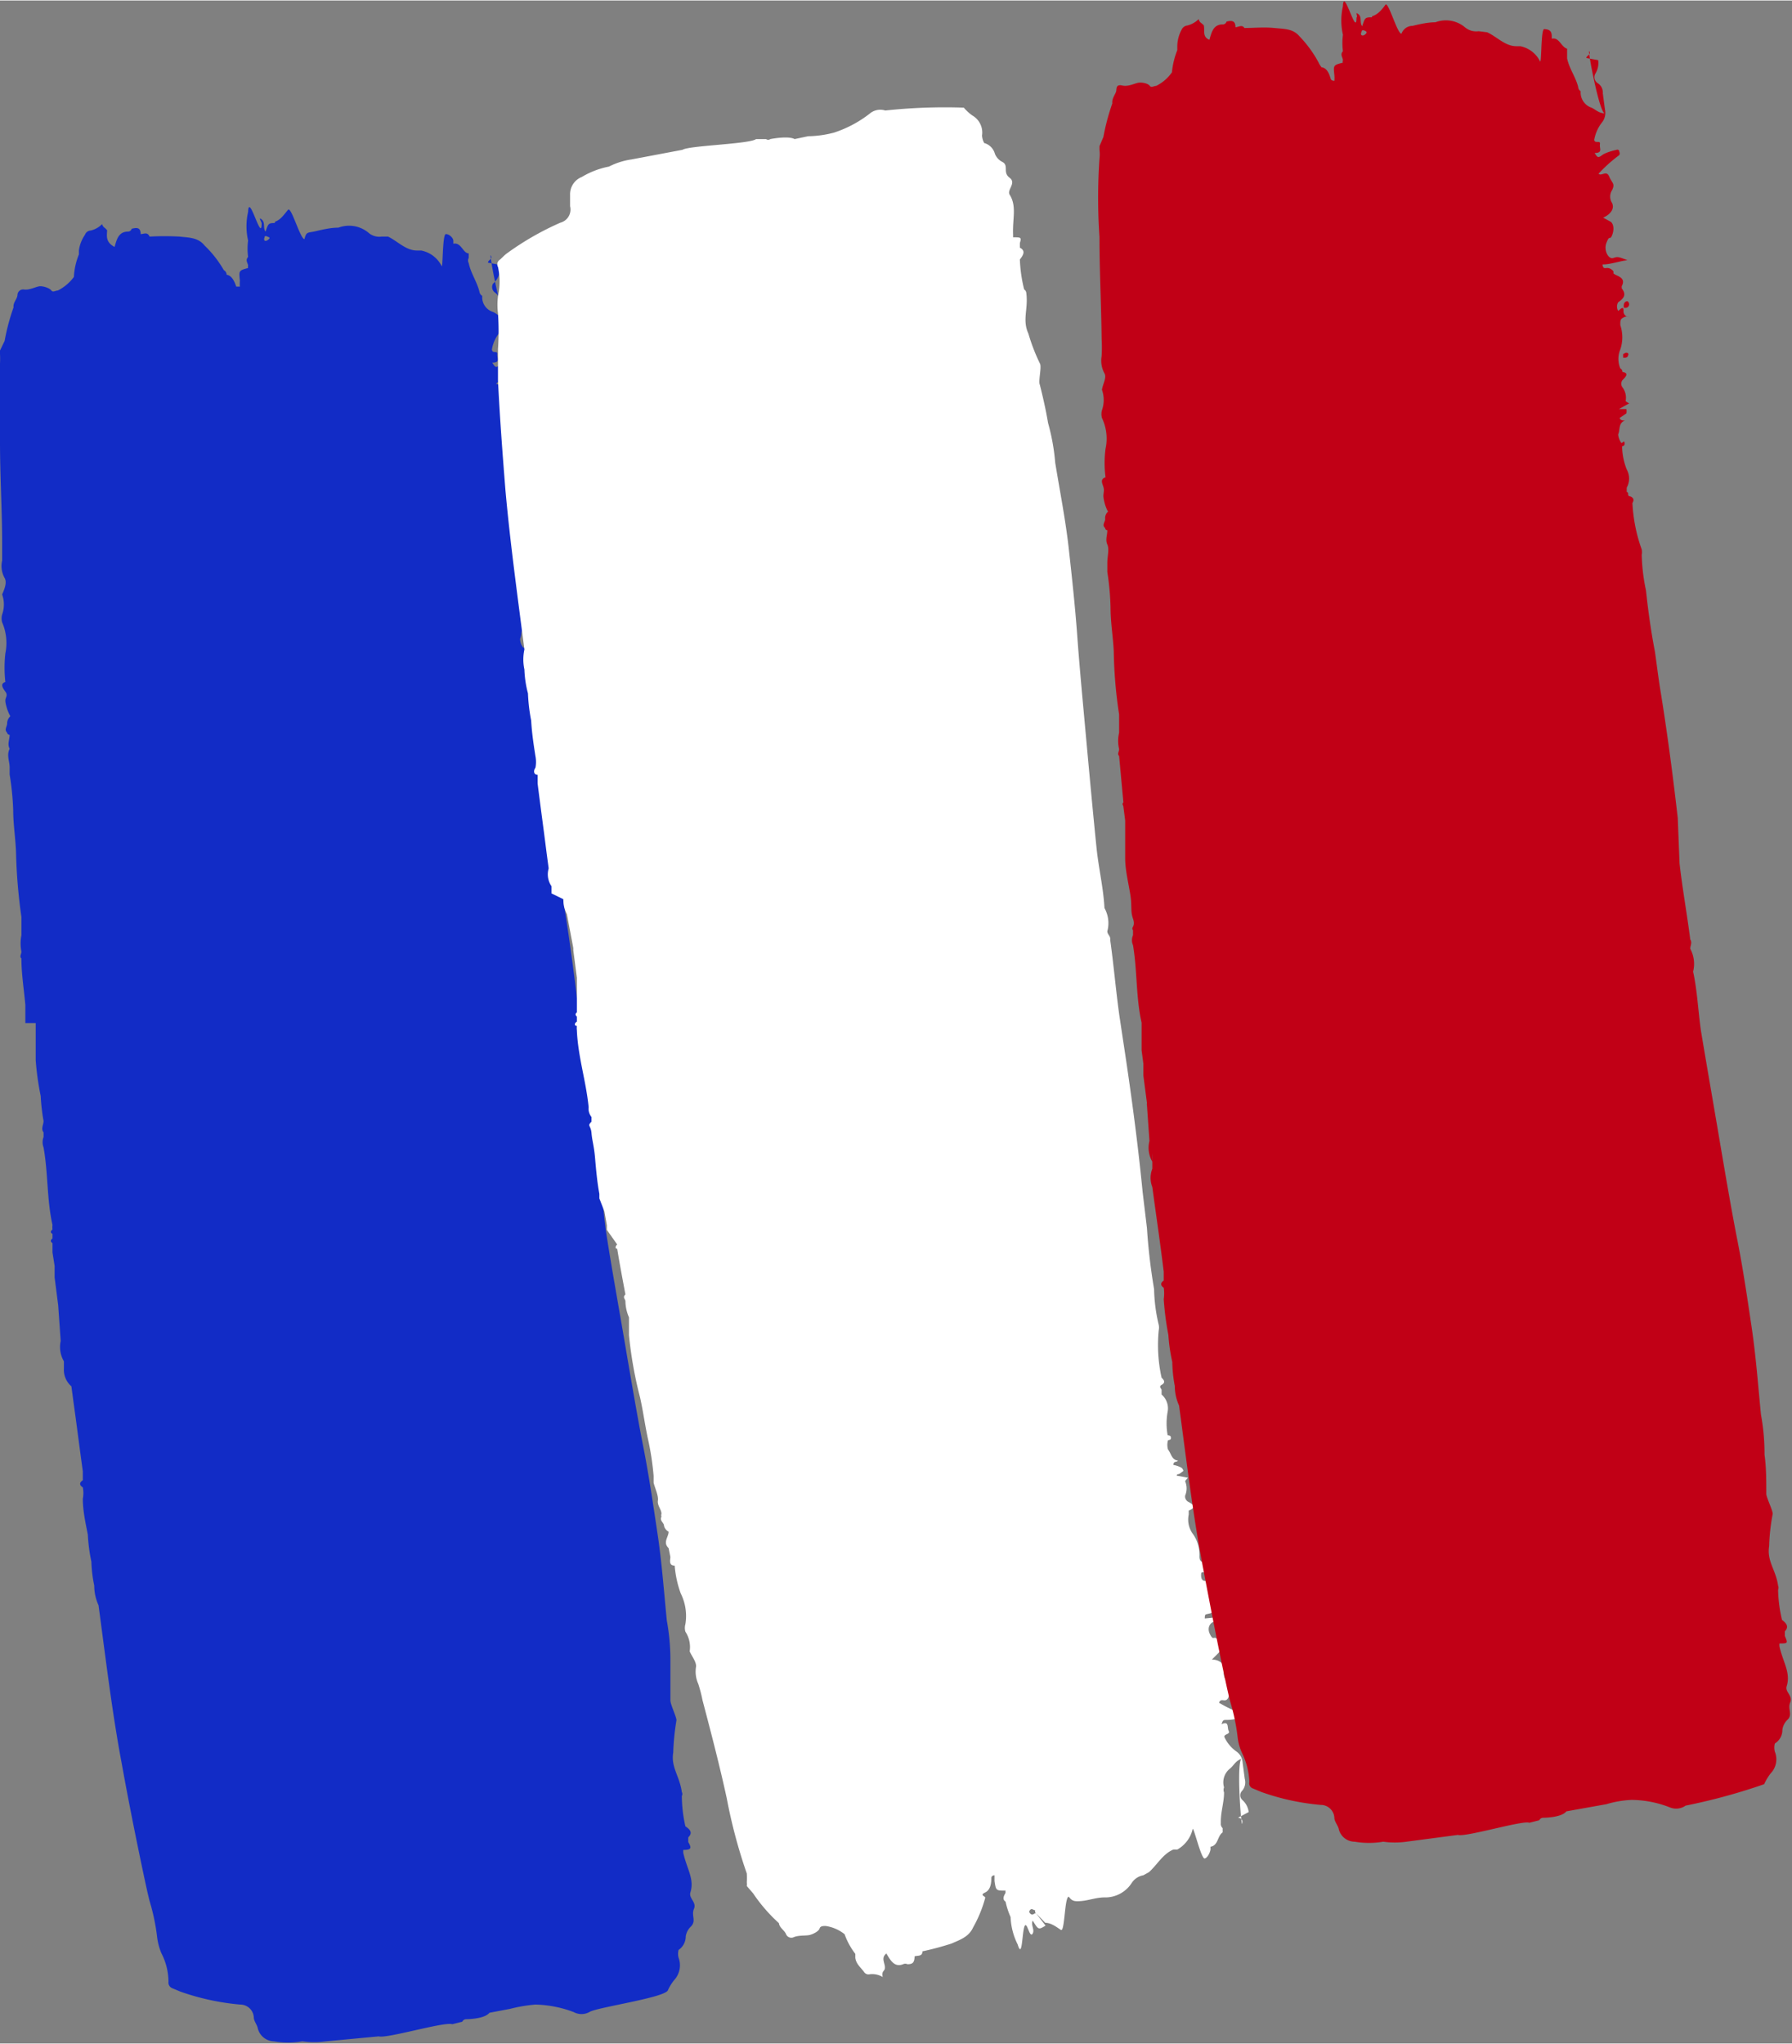
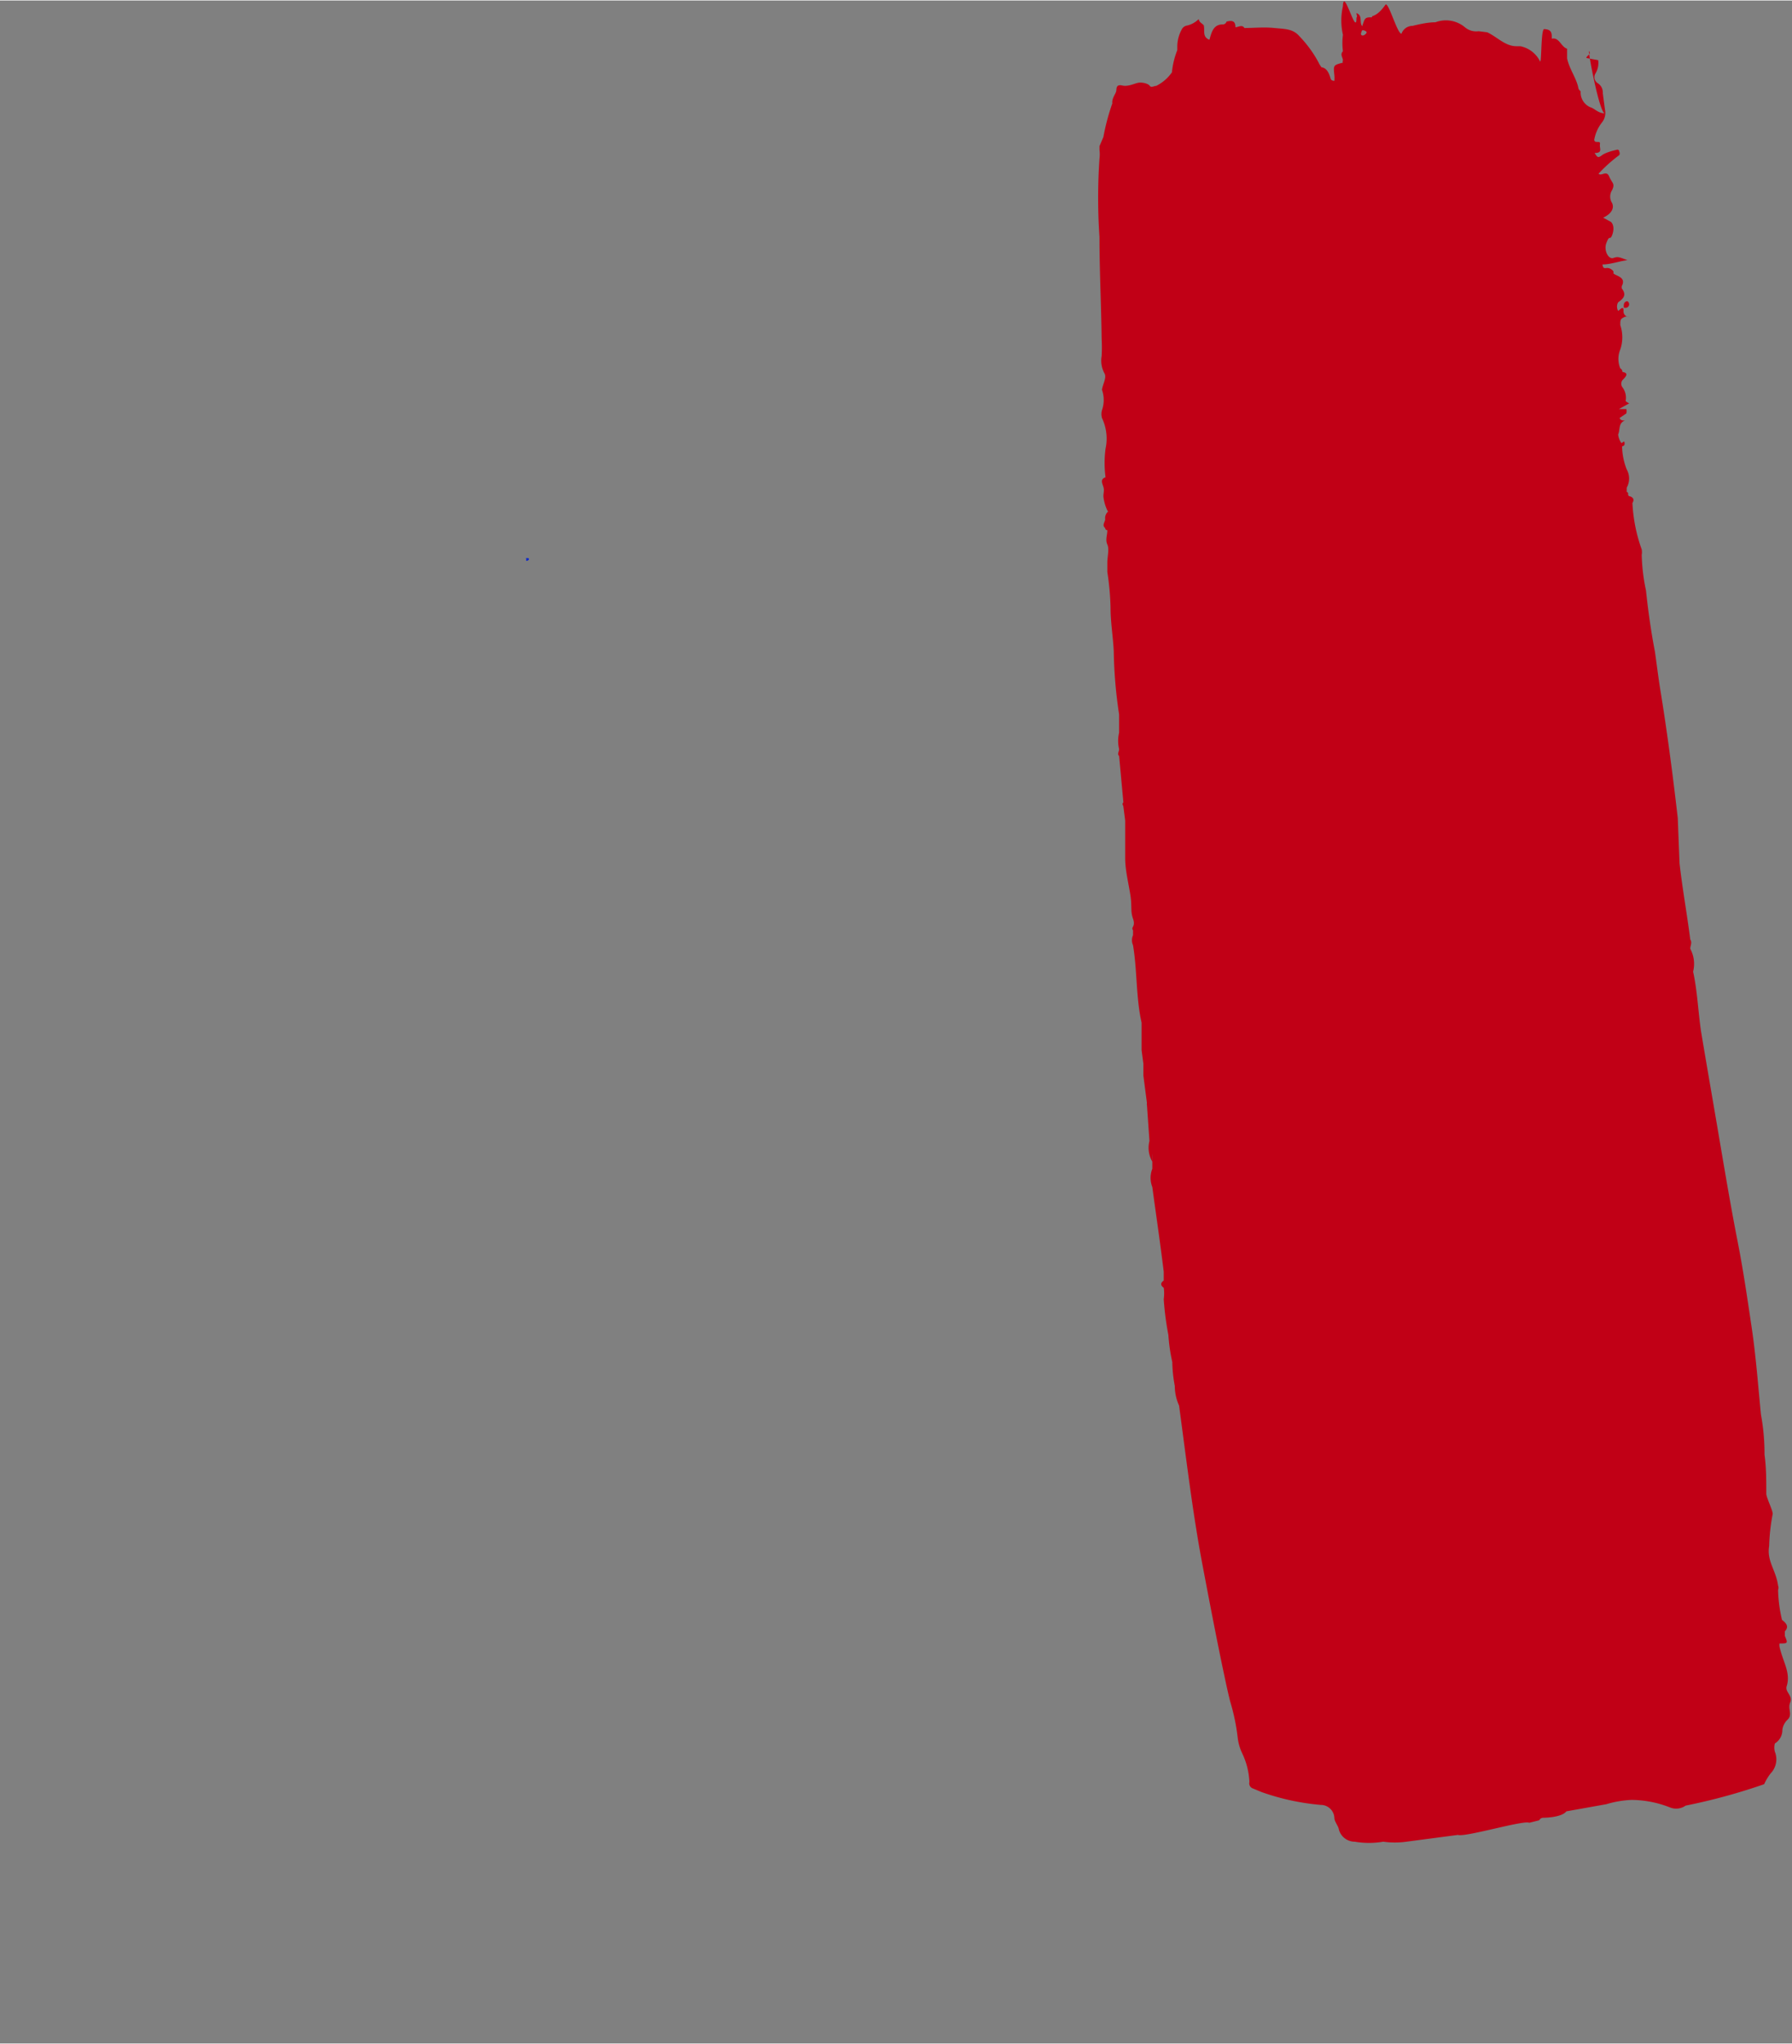
<svg xmlns="http://www.w3.org/2000/svg" width="50" height="57" viewBox="0 0 50.2 57.2">
  <rect x="0" y="0" width="50.2" height="57.2" fill="#808080" stroke="none" />
  <defs>
    <style>.cls-1{fill:#122cc6;}.cls-2{fill:#fff;}.cls-3{fill:#c10016;}</style>
  </defs>
  <g id="Calque_2" data-name="Calque 2">
    <g id="Calque_1-2" data-name="Calque 1">
      <g id="Groupe_160" data-name="Groupe 160">
        <g id="Groupe_157" data-name="Groupe 157">
-           <path id="Tracé_124" data-name="Tracé 124" class="cls-1" d="M14.86,14.16l0,0c-.05,0-.08,0-.1.09v.09l.08,0A.13.13,0,0,0,14.86,14.16Z" />
          <path id="Tracé_125" data-name="Tracé 125" class="cls-1" d="M14.74,15.63v.06h0s.08,0,.08-.06,0,0,0,0a.07.07,0,0,0-.1,0S14.74,15.62,14.74,15.63Z" />
-           <path id="Tracé_126" data-name="Tracé 126" class="cls-1" d="M14.29,56.23a4.21,4.21,0,0,1,.71-.12,3.23,3.23,0,0,1,1.07.21.46.46,0,0,0,.44,0c.19-.13,2.11-.4,2.2-.61a1.27,1.27,0,0,1,.18-.29.61.61,0,0,0,.12-.62.41.41,0,0,1,0-.22.46.46,0,0,0,.2-.38.48.48,0,0,1,.15-.28c.15-.16,0-.3.08-.49s-.15-.29-.1-.46c.12-.37-.1-.66-.2-1.11,0,0,0,0,0-.08.23,0,.24-.05.14-.22l-.08.06.08-.06v-.13h0c.11-.11.09-.2-.08-.31a4,4,0,0,1-.1-.85.31.31,0,0,1-.05-.1.31.31,0,0,0,.05.1.11.11,0,0,0,0-.11c-.06-.45-.31-.69-.24-1.11a6.69,6.69,0,0,1,.09-.9c0-.1-.18-.46-.17-.57,0-.37,0-.73,0-1.1a6.06,6.06,0,0,0-.1-1.12c-.08-.81-.14-1.63-.26-2.43s-.24-1.63-.4-2.44-.32-1.76-.47-2.63c-.18-1.08-.38-2.16-.55-3.24-.09-.55-.11-1.11-.22-1.65a1,1,0,0,0-.08-.65c0-.09.06-.17,0-.26-.09-.71-.22-1.41-.3-2.12l-.15-1.27c-.14-1.23-.3-2.45-.5-3.66,0-.33-.09-.66-.14-1a16,16,0,0,1-.25-1.71,5.26,5.26,0,0,1-.13-1,.45.45,0,0,0,0-.16,4.7,4.7,0,0,1-.27-1.3h0c.08-.11.06-.17-.07-.18s0-.1-.08-.12v-.13a.52.52,0,0,0,0-.51,1.57,1.57,0,0,1-.13-.65s.08,0,.07-.08-.06-.05-.09-.05a.38.38,0,0,1-.09-.25c.06-.13,0-.31.19-.38-.06-.05-.12,0-.16-.07a1.33,1.33,0,0,0,.19-.14.15.15,0,0,0,0-.11c0-.06-.06,0-.09,0s-.08,0-.12,0l.29-.17s-.1,0-.1-.06,0-.27-.09-.39a.19.19,0,0,1,0-.2c.1-.1.19-.2,0-.22,0,0,0-.07-.06-.1a.7.7,0,0,1,0-.53,1.09,1.09,0,0,0,0-.69c0-.14,0-.17.1-.21s.12.05.16,0-.18,0-.18-.17-.12,0-.15,0a.26.26,0,0,1,0-.24c.15-.1.26-.2.1-.39,0,0,0-.05,0-.06.08-.17,0-.25-.13-.3s-.1-.07-.1-.1-.1-.13-.19-.12-.1,0-.12-.09a4.1,4.1,0,0,1,.7-.12c-.27-.1-.27-.1-.4-.07s-.31-.06-.27-.27.09-.11.13-.17.13-.29,0-.42a1.19,1.19,0,0,0-.22-.12c.18-.08.32-.23.24-.42a.36.36,0,0,1,0-.36c.09-.18,0-.18-.08-.37s-.21,0-.31-.08a5.67,5.67,0,0,1,.58-.52.1.1,0,0,0,0-.11.07.07,0,0,0-.07-.05h0c-.13.1-.29.07-.41.16s-.13.05-.21-.07c.24,0,.13-.13.14-.24s-.14,0-.15-.13a1,1,0,0,1,.22-.48.44.44,0,0,0,.08-.37l-.06-.44a.36.36,0,0,0-.15-.3.19.19,0,0,1-.06-.25l0,0A.57.57,0,0,0,14,7.4l-.33-.06c0-.08.14-.09.08-.2s.3,1.84.45,1.75c-.19,0-.27-.12-.39-.17a.43.43,0,0,1-.3-.45.16.16,0,0,1-.08-.12c-.07-.28-.24-.51-.3-.8a.14.14,0,0,1,0-.14l0-.13c-.16,0-.21-.32-.43-.27,0,0,0,0,0-.08s-.11-.19-.21-.19-.08,1-.12.89A.82.82,0,0,0,11.8,7h-.12c-.31,0-.54-.26-.81-.39l-.18,0a.46.46,0,0,1-.37-.11.85.85,0,0,0-.84-.14c-.21,0-.43.05-.64.1s-.26,0-.31.22a.46.46,0,0,1,.26,0,.46.46,0,0,0-.26,0c-.12,0-.37-.92-.46-.82s-.2.28-.36.33l-.16.41a.13.13,0,0,0,0,.06s-.08.1-.14.06a.08.08,0,0,1,0-.08c0-.1.11,0,.17,0l.16-.41c-.22,0-.22,0-.3.24-.08-.09,0-.25-.11-.34s0,.07,0,.11c0,.57-.36-.89-.38-.32a1.8,1.8,0,0,0,0,.8,1.78,1.78,0,0,0,0,.46c-.09.1,0,.17,0,.25a.13.13,0,0,0,0,.06c-.26.07-.26.07-.23.36a.92.92,0,0,0,0,.16s-.09,0-.1,0-.08-.31-.27-.33c0,0,0-.09-.08-.13a3.05,3.05,0,0,0-.54-.69c-.18-.23-.45-.22-.7-.25a7.87,7.87,0,0,0-.84,0c-.06-.14-.16-.07-.25-.07,0-.2-.12-.18-.25-.15a.11.11,0,0,1-.1.08c-.27,0-.32.22-.38.43C2.94,6.76,3,6.57,3,6.43l-.06-.06a.18.18,0,0,1-.08-.11h0a.64.64,0,0,1-.32.18.18.18,0,0,0-.16.12A1,1,0,0,0,2.21,7h0s0,.07,0,.11a1.92,1.92,0,0,0-.14.63,1.27,1.27,0,0,1-.45.38c-.06,0-.14.06-.18,0S1.24,8,1.13,8s-.3.12-.47.09a.16.16,0,0,0-.17.14c0,.13-.13.22-.11.36a5.91,5.91,0,0,0-.25.94L0,9.8v.1a2.46,2.46,0,0,1,0,.26,16,16,0,0,0,0,2.19c0,1,.06,1.9.06,2.85,0,.16,0,.32,0,.48a.69.69,0,0,0,.07.49c.07.12,0,.3-.07.46a0,0,0,0,0,0,0,.83.83,0,0,1,0,.56.41.41,0,0,0,0,.22,1.45,1.45,0,0,1,.09.87,3.58,3.58,0,0,0,0,.8c-.15.05-.08.16,0,.27s0,.16,0,.25.06.3.14.44a.27.27,0,0,0-.09.2h0c0,.09-.09.17,0,.26a.07.07,0,0,0,.07.06h0c0,.13-.07.26,0,.39-.09.18,0,.35,0,.52l0,.08v.12a7.81,7.81,0,0,1,.1,1c0,.41.07.81.08,1.22a15.09,15.09,0,0,0,.15,1.77l0,.26,0,.18v.07a1.19,1.19,0,0,0,0,.46c0,.07-.06.14,0,.19,0,.43.07.86.11,1.3,0,.05,0,.09,0,.12l0,.39H1s0,.08,0,.12l0,.4,0,.39,0,.13a7.81,7.81,0,0,0,.14,1,5.56,5.56,0,0,0,.08.7c0,.11-.08.22,0,.32v.13a.41.41,0,0,0,0,.29c.13.72.09,1.46.25,2.17a.57.57,0,0,0,0,.13c-.06.05-.06.09,0,.12l0,.13,0,0,0,0c-.06.05-.06.09,0,.13l0,.26h0l.06.38,0,.32.1.78v0l.07,1a.8.8,0,0,0,.09.57c0-.07,0-.14,0-.22,0,.08,0,.15,0,.22l0,.2A.61.61,0,0,0,2,38.8a.14.14,0,0,0,0-.06.14.14,0,0,1,0,.06l.06.45c.09.64.17,1.28.26,1.93l0,.25c-.09.06-.11.13,0,.2a.85.85,0,0,1,0,.32c0,.32.07.65.14,1a4.79,4.79,0,0,0,.1.76,3.83,3.83,0,0,0,.08.67,1.33,1.33,0,0,0,.12.55c.2,1.48.38,3,.65,4.43.18,1,.38,2,.59,3,.06.28.12.57.19.85a5.74,5.74,0,0,1,.21,1,1.73,1.73,0,0,0,.12.46,1.76,1.76,0,0,1,.2.8.17.17,0,0,0,.1.18l.24.1a6.82,6.82,0,0,0,1.67.36.38.38,0,0,1,.38.36c0,.1.09.2.11.3a.48.48,0,0,0,.45.37,2.42,2.42,0,0,0,.8,0,2.43,2.43,0,0,0,.66,0L10.61,57c.22.07,1.85-.42,2.06-.34l.28-.07a.12.12,0,0,1,.11-.07s.51,0,.65-.18Z" />
          <path id="Tracé_127" data-name="Tracé 127" class="cls-1" d="M14.73,15.72v0S14.71,15.72,14.73,15.72Z" />
        </g>
        <g id="Groupe_158" data-name="Groupe 158">
          <path id="Tracé_131" data-name="Tracé 131" class="cls-2" d="M34.06,44s0,0,0,0a.09.09,0,0,1-.12-.06l0-.08a.22.22,0,0,1,.08,0A.1.1,0,0,1,34.06,44Z" />
          <path id="Tracé_132" data-name="Tracé 132" class="cls-2" d="M33.57,42.61s0,0,0-.06h.05s.08,0,.1,0a.06.06,0,0,1,0,0s-.07,0-.09,0Z" />
-           <path id="Tracé_133" data-name="Tracé 133" class="cls-2" d="M22.64,3.8a3,3,0,0,0,.72-.1,3.27,3.27,0,0,0,1-.53.46.46,0,0,1,.44-.09A15.62,15.62,0,0,1,27,3a1.26,1.26,0,0,0,.24.22.55.55,0,0,1,.27.56.51.51,0,0,0,.06.21.43.43,0,0,1,.3.3.43.43,0,0,0,.21.23c.19.1,0,.29.2.44s-.07.33,0,.47c.21.33.08.67.1,1.13,0,0,0,0,0,.07.22,0,.24,0,.19.16l-.09,0,.09,0,0,.13h0c.13.07.14.16,0,.33a4.05,4.05,0,0,0,.12.84.36.36,0,0,0,0,.11.36.36,0,0,1,0-.11.13.13,0,0,1,.06.1c.06.45-.12.75.06,1.14a5.26,5.26,0,0,0,.32.83c.06.09-.05.5,0,.6.09.36.17.71.23,1.07a5.87,5.87,0,0,1,.2,1.11c.13.8.29,1.6.38,2.41s.18,1.64.24,2.47.15,1.78.23,2.66c.1,1.09.2,2.19.31,3.27.06.56.19,1.1.22,1.66a.87.87,0,0,1,.08.65c0,.09.1.14.08.24.1.71.16,1.43.26,2.14l.19,1.26c.18,1.22.34,2.44.46,3.67l.12,1a16.59,16.59,0,0,0,.2,1.71,4.62,4.62,0,0,0,.13,1,.38.38,0,0,1,0,.15,4.22,4.22,0,0,0,.08,1.33h0c.1.09.09.15,0,.2s0,.11,0,.14l0,.13a.51.51,0,0,1,.17.48,1.84,1.84,0,0,0,0,.66s.09,0,.09.06,0,.06-.08.08a.46.46,0,0,0,0,.26c.09.11.1.29.28.31-.05.06-.12,0-.13.12a.86.86,0,0,1,.21.07.14.14,0,0,1,.07.1s0,0-.08.06-.08,0-.11.07l.32.06s-.08.08-.08.1a.51.51,0,0,1,0,.4.17.17,0,0,0,.1.18c.12.07.24.14,0,.24,0,0,0,.07,0,.11a.68.68,0,0,0,.1.52,1,1,0,0,1,.2.65c0,.15.07.16.15.17s.1-.08.16,0-.16.09-.12.22-.13,0-.14.09,0,.2.1.21.3.11.2.35l0,0c.12.14.07.24,0,.33A.17.17,0,0,0,34,45c0,.15-.07.15-.15.17s-.1,0-.1.13a5.62,5.62,0,0,0,.7-.1c-.23.18-.23.18-.38.18s-.27.16-.18.35.11.08.17.12a.24.24,0,0,1,.13.33.24.24,0,0,1-.06.09l-.18.18c.2,0,.37.12.34.32a.34.34,0,0,0,.13.34c.13.15.08.17,0,.38s-.21,0-.27.17a3.6,3.6,0,0,0,.69.32.1.1,0,0,1,.07.09.06.06,0,0,1-.08.07c-.14-.06-.29,0-.43,0s-.14,0-.18.12c.22-.1.15.09.2.19s-.14.08-.12.17a1,1,0,0,0,.33.4.41.41,0,0,1,.18.32l.06.45a.36.36,0,0,1-.07.33.18.18,0,0,0,0,.26l0,0a.54.54,0,0,1,.18.34l-.3.16s.15,0,.12.16-.18-1.86,0-1.82c-.19.06-.24.2-.34.28a.49.49,0,0,0-.17.53.18.18,0,0,0,0,.14c0,.29-.1.56-.09.86a.16.16,0,0,0,.05.14v.12c-.15.1-.12.37-.34.4,0,0,0,.05,0,.08s-.06.22-.16.25-.32-.93-.34-.82a.89.89,0,0,1-.43.57l-.11,0c-.29.12-.45.42-.68.63l-.16.09a.49.49,0,0,0-.33.22.88.88,0,0,1-.76.4c-.22,0-.43.08-.64.1s-.27,0-.36-.12a.39.39,0,0,0,.24-.12.39.39,0,0,1-.24.12c-.12,0-.11,1-.22.93s-.27-.2-.44-.2L29,53.53a.14.14,0,0,1,0-.06c-.05,0-.1-.07-.15,0a.06.06,0,0,0,0,.08c.07.09.12,0,.17,0l.27.35c-.2.12-.2.12-.36-.14-.06.12.06.25,0,.36S28.81,54,28.8,54c-.19-.53-.12,1-.29.43a1.87,1.87,0,0,1-.2-.77,2.16,2.16,0,0,1-.14-.43c-.1-.07-.05-.16,0-.25a.13.13,0,0,1,0-.06c-.27,0-.27,0-.31-.27l0-.16s-.09,0-.09.08,0,.32-.17.4,0,.1,0,.15a3.54,3.54,0,0,1-.34.83c-.12.27-.38.35-.6.45a8.3,8.3,0,0,1-.82.22c0,.15-.13.11-.22.14,0,.19-.07.22-.2.22a.14.14,0,0,0-.12,0c-.25.1-.36-.12-.47-.3-.18.14,0,.3-.05.45l-.05.07a.23.23,0,0,0,0,.14h0a.57.57,0,0,0-.36-.08.15.15,0,0,1-.17-.07c-.09-.12-.22-.22-.24-.39h0l0-.11a2,2,0,0,1-.3-.55,1.1,1.1,0,0,0-.53-.23c-.07,0-.15,0-.17.07s-.16.15-.27.18-.32,0-.47.07a.16.16,0,0,1-.2-.09h0c-.05-.12-.18-.17-.2-.31A4.51,4.51,0,0,1,21.1,53l-.18-.21a.36.36,0,0,0,0-.1,2.21,2.21,0,0,0,0-.25,14.74,14.74,0,0,1-.56-2.1c-.2-.92-.44-1.84-.68-2.75a3.9,3.9,0,0,0-.12-.46.84.84,0,0,1-.06-.49c0-.14-.12-.28-.18-.42v0a.78.78,0,0,0-.12-.55.38.38,0,0,1,0-.21,1.41,1.41,0,0,0-.13-.86,2.94,2.94,0,0,1-.17-.78c-.16,0-.13-.13-.12-.24l-.05-.25c-.17-.16,0-.31,0-.46a.25.25,0,0,1-.13-.17h0c0-.08-.13-.14-.07-.25a.12.12,0,0,1,0-.08h0c0-.12-.12-.23-.1-.37s-.08-.34-.12-.5l0-.07,0-.12a7.81,7.81,0,0,0-.15-1c-.09-.4-.14-.8-.23-1.2a11.32,11.32,0,0,1-.31-1.74l0-.25,0-.19s0,0,0-.06a1.18,1.18,0,0,1-.1-.45c0-.06-.09-.11,0-.19-.08-.43-.16-.85-.23-1.28-.06,0-.06-.07,0-.12L17,34.42h0v-.13l-.07-.39-.14-.36,0-.13c-.06-.32-.09-.65-.12-1s-.08-.47-.1-.7-.13-.19,0-.32l0-.13a.36.36,0,0,1-.08-.27c-.07-.73-.3-1.42-.33-2.16a.5.5,0,0,1,0-.12c-.07,0-.08-.07,0-.12l0-.14s0,0,0,0,0,0,0,0-.08-.06,0-.12l0-.26h0l0-.38,0-.33-.1-.77s0,0,0-.06l-.18-.95a.79.79,0,0,1-.07-.58l.07.21L15.45,25l0-.2a.59.59,0,0,1-.08-.5l0,.05,0-.05-.06-.45c-.08-.64-.17-1.29-.25-1.93l0-.24c-.1,0-.13-.1-.06-.2a.85.85,0,0,0,0-.32c-.05-.32-.1-.64-.12-1a4.92,4.92,0,0,1-.09-.76,3,3,0,0,1-.1-.67,1.32,1.32,0,0,1,0-.56c-.19-1.48-.4-3-.53-4.45-.08-1-.16-2.06-.21-3.09,0-.29,0-.58,0-.87a7.11,7.11,0,0,0,0-1,1.93,1.93,0,0,1,0-.48,1.89,1.89,0,0,0,0-.82.15.15,0,0,1,.05-.2c.07-.06.13-.13.2-.18a8,8,0,0,1,1.5-.86.38.38,0,0,0,.27-.46c0-.1,0-.21,0-.32a.52.52,0,0,1,.33-.5,2.34,2.34,0,0,1,.76-.29,2,2,0,0,1,.63-.2l1.43-.27c.18-.12,1.88-.16,2.06-.3l.28,0a.1.1,0,0,0,.12,0s.5-.1.68,0Z" />
          <path id="Tracé_134" data-name="Tracé 134" class="cls-2" d="M33.53,42.53l0,0S33.52,42.54,33.53,42.53Z" />
        </g>
        <g id="Groupe_159" data-name="Groupe 159">
          <path id="Tracé_138" data-name="Tracé 138" class="cls-3" d="M45.59,8.42l0,0a.1.1,0,0,0-.1.09.28.28,0,0,0,0,.09.13.13,0,0,0,.08,0A.1.1,0,0,0,45.59,8.42Z" />
-           <path id="Tracé_139" data-name="Tracé 139" class="cls-3" d="M45.47,9.9V10h.06s.07,0,.08-.07a.05.05,0,0,0,0-.05.08.08,0,0,0-.1,0Z" />
          <path id="Tracé_140" data-name="Tracé 140" class="cls-3" d="M45,50.5a2.85,2.85,0,0,1,.71-.12,3,3,0,0,1,1.07.21.46.46,0,0,0,.44-.05,16.76,16.76,0,0,0,2.2-.6,1.49,1.49,0,0,1,.18-.3.57.57,0,0,0,.12-.61.45.45,0,0,1,0-.23.44.44,0,0,0,.21-.38.47.47,0,0,1,.14-.28c.16-.15,0-.3.08-.49s-.15-.29-.1-.45c.12-.38-.1-.67-.2-1.11a.32.32,0,0,1,0-.09c.23,0,.24,0,.15-.21l-.09.05.09-.05v-.13h0c.1-.11.08-.2-.08-.32a4,4,0,0,1-.11-.84.47.47,0,0,1-.05-.1.47.47,0,0,0,.05.1.16.16,0,0,0,0-.12c-.06-.44-.32-.68-.25-1.11a5.51,5.51,0,0,1,.1-.9c0-.1-.18-.46-.18-.56,0-.37,0-.74-.05-1.1a6,6,0,0,0-.1-1.12c-.08-.82-.14-1.63-.26-2.44s-.24-1.63-.4-2.44-.32-1.75-.47-2.63c-.18-1.07-.37-2.15-.55-3.23-.08-.55-.1-1.11-.22-1.66a.89.89,0,0,0-.08-.64c0-.09.06-.17,0-.26-.09-.71-.22-1.42-.3-2.13L47,22.89c-.14-1.22-.3-2.44-.5-3.66-.05-.32-.09-.65-.14-1-.11-.57-.19-1.14-.25-1.71a5.36,5.36,0,0,1-.12-1,.42.42,0,0,0,0-.15,4.48,4.48,0,0,1-.26-1.3h0c.07-.11,0-.17-.08-.19s0-.1-.08-.12v-.12a.52.52,0,0,0,0-.51,1.84,1.84,0,0,1-.13-.65s.08,0,.07-.09-.05,0-.09,0a.5.5,0,0,1-.09-.24c.06-.13,0-.32.19-.39-.06,0-.12,0-.15-.07l.19-.13a.27.27,0,0,0,0-.12s-.06,0-.09,0-.08,0-.12,0l.29-.16s-.1-.05-.1-.07a.48.48,0,0,0-.09-.38.17.17,0,0,1,0-.2c.1-.1.19-.2,0-.23,0,0,0-.07-.06-.1a.69.69,0,0,1,0-.53,1.06,1.06,0,0,0,0-.68c0-.14,0-.17.1-.22s.12,0,.16,0-.18,0-.17-.18-.13,0-.15,0a.24.24,0,0,1,0-.24c.14-.1.25-.2.1-.39,0,0,0,0,0-.06.09-.17,0-.24-.13-.3s-.1-.06-.1-.1-.1-.12-.19-.11-.1,0-.12-.1c.23,0,.46-.09.7-.12-.27-.1-.27-.1-.4-.06S44.92,7,45,6.79s.09-.11.13-.16.13-.3,0-.43l-.22-.12c.18-.08.33-.23.25-.41a.33.33,0,0,1,0-.36c.09-.19,0-.19-.08-.38s-.21,0-.3-.08a4.13,4.13,0,0,1,.58-.52.1.1,0,0,0,0-.1.05.05,0,0,0-.07-.05s0,0,0,0-.29.06-.41.15-.13.06-.21-.06c.24,0,.13-.13.15-.25s-.15,0-.16-.12a1.09,1.09,0,0,1,.22-.49.43.43,0,0,0,.08-.36l-.06-.45a.31.31,0,0,0-.15-.29.2.2,0,0,1-.06-.26l0,0a.56.56,0,0,0,.08-.38l-.33-.06c0-.07.14-.09.08-.19s.3,1.83.45,1.74c-.19,0-.27-.11-.39-.16a.45.45,0,0,1-.3-.46.15.15,0,0,1-.07-.12c-.07-.28-.25-.51-.31-.8,0-.05,0-.1,0-.14V1.35c-.17-.05-.22-.33-.43-.28,0,0,0,0,0-.07,0-.18-.11-.19-.21-.2s-.07,1-.12.9a.79.79,0,0,0-.55-.42l-.11,0c-.32,0-.55-.27-.82-.39L41.42.86a.49.49,0,0,1-.37-.1.83.83,0,0,0-.84-.15c-.21,0-.43.05-.64.1a.33.33,0,0,0-.31.22.46.46,0,0,1,.26,0,.46.46,0,0,0-.26,0c-.12,0-.37-.92-.45-.81s-.2.27-.37.32l-.16.42a.43.43,0,0,1,0,.05s-.07.1-.14.06a.06.06,0,0,1,0-.08c0-.1.1-.05.16,0l.16-.42c-.22,0-.22,0-.3.25-.08-.1,0-.26-.11-.34s0,.06-.05.1c0,.57-.36-.88-.38-.32a1.8,1.8,0,0,0,0,.8,1.79,1.79,0,0,0,0,.46c-.09.1,0,.17,0,.26a.06.06,0,0,0,0,.06c-.27.07-.27.07-.24.35a.86.86,0,0,1,0,.16s-.08,0-.1-.05-.07-.31-.26-.33c0,0-.06-.08-.08-.13A3.29,3.29,0,0,0,36.4,1C36.22.79,36,.8,35.7.77s-.56,0-.84,0C34.8.67,34.7.74,34.61.75c0-.2-.12-.19-.25-.16a.11.11,0,0,1-.11.08c-.26,0-.31.22-.37.43-.21-.08-.12-.27-.16-.41L33.65.63a.16.16,0,0,1-.07-.11h0a.68.68,0,0,1-.32.18.2.2,0,0,0-.16.12,1,1,0,0,0-.12.45h0s0,.08,0,.12a2.25,2.25,0,0,0-.15.62,1.16,1.16,0,0,1-.44.38c-.06,0-.14.06-.18,0s-.19-.1-.3-.09-.3.12-.47.08-.16.07-.17.15-.13.21-.11.35a6.21,6.21,0,0,0-.25.94l-.11.26v.1a1,1,0,0,1,0,.25,16,16,0,0,0,0,2.19c0,.95.05,1.9.06,2.85a4,4,0,0,1,0,.49.74.74,0,0,0,.08.48c.07.12-.05.3-.07.46v0a.86.86,0,0,1,0,.57.41.41,0,0,0,0,.22,1.34,1.34,0,0,1,.1.86,3.05,3.05,0,0,0,0,.8c-.16.05-.09.17-.06.27s0,.17,0,.25.05.31.13.44a.24.24,0,0,0-.08.21h0c0,.08-.1.17,0,.25a.06.06,0,0,0,.06.06h0c0,.14-.06.27,0,.4s0,.34,0,.51l0,.08V16a7.45,7.45,0,0,1,.09,1c0,.41.07.81.09,1.22a12.94,12.94,0,0,0,.15,1.77l0,.26,0,.18v.07a1,1,0,0,0,0,.46c0,.07-.06.14,0,.19l.12,1.3c-.05.05,0,.09,0,.12l.05.39h0l0,.13c0,.13,0,.26,0,.4l0,.39v.13c0,.32.08.64.14,1s0,.47.08.7-.07.23,0,.32v.14a.34.34,0,0,0,0,.28c.12.72.08,1.46.24,2.17,0,.05,0,.09,0,.13s0,.09,0,.12l0,.14,0,0,0,0s0,.08,0,.12l0,.26h0l.05.38,0,.33.1.77a.13.13,0,0,0,0,.06l.07,1a.78.78,0,0,0,.08.58,1.79,1.79,0,0,1,0-.23c0,.08,0,.15,0,.23l0,.2a.7.7,0,0,0,0,.51l0-.07,0,.07.06.44c.09.64.18,1.28.26,1.93l0,.25c-.09.06-.1.13,0,.2a1.12,1.12,0,0,1,0,.32,8.06,8.06,0,0,0,.13,1,4.8,4.8,0,0,0,.11.76,3.81,3.81,0,0,0,.07.67,1.33,1.33,0,0,0,.12.55c.2,1.48.38,3,.65,4.43.19,1,.38,2,.59,3,.06.28.12.57.19.85a5.74,5.74,0,0,1,.21,1,1.43,1.43,0,0,0,.13.46,2.05,2.05,0,0,1,.2.8.15.15,0,0,0,.1.18l.24.1a6.65,6.65,0,0,0,1.66.36.38.38,0,0,1,.38.36c0,.1.09.2.12.3a.46.46,0,0,0,.45.37,2.38,2.38,0,0,0,.8,0,2.36,2.36,0,0,0,.65,0l1.44-.19c.21.07,1.84-.42,2-.34l.28-.07a.12.12,0,0,1,.11-.07s.51,0,.65-.18Z" />
          <path id="Tracé_141" data-name="Tracé 141" class="cls-3" d="M45.46,10a0,0,0,0,1,0,0S45.44,10,45.46,10Z" />
        </g>
      </g>
    </g>
  </g>
</svg>